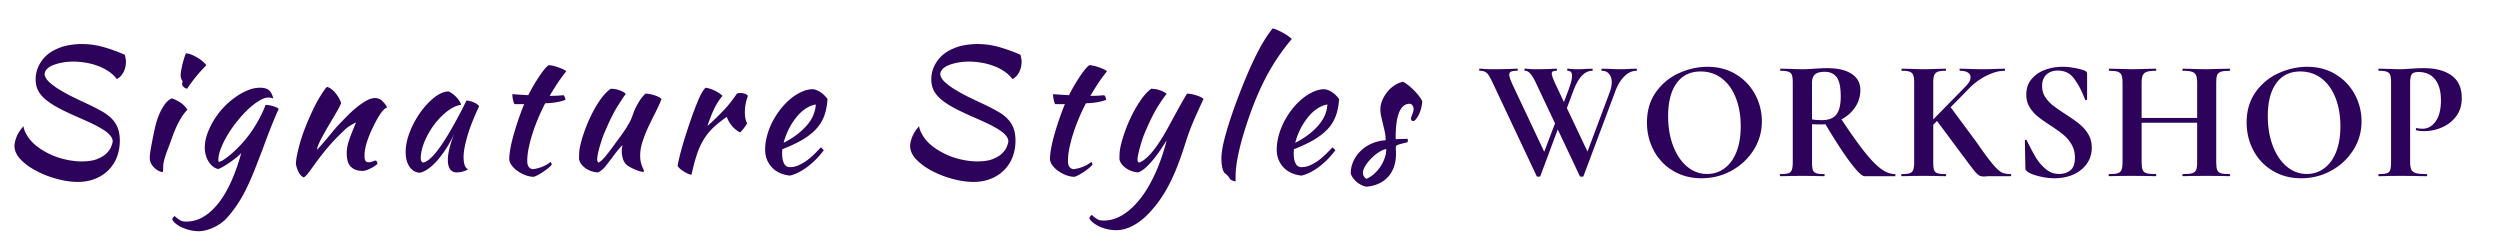
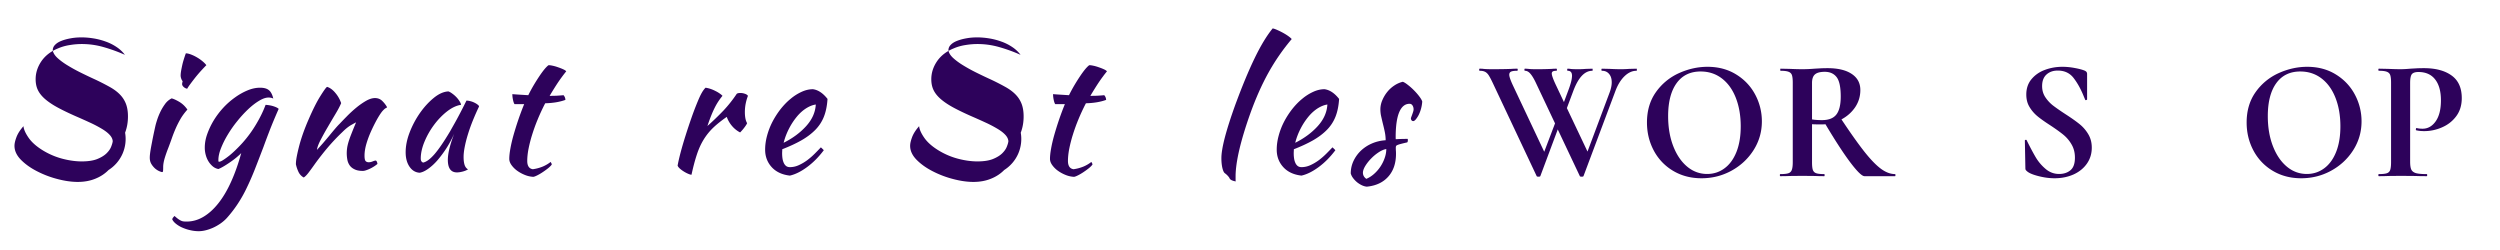
<svg xmlns="http://www.w3.org/2000/svg" xmlns:xlink="http://www.w3.org/1999/xlink" width="600" height="60" version="1.0">
  <defs>
-     <path d="M30.61-27.406c.081.46.144.777.187.953.039.18.062.418.062.719 0 .898-.199 1.73-.593 2.5-.399.773-.934 1.32-1.61 1.64a7.974 7.974 0 0 0-2-1.875 11.39 11.39 0 0 0-2.578-1.297 15.89 15.89 0 0 0-2.906-.765c-1-.164-1.977-.25-2.922-.25-.95 0-1.836.078-2.656.234-.824.149-1.559.352-2.203.61-.637.25-1.137.57-1.5.953-.368.375-.547.808-.547 1.297.082.593.445 1.199 1.094 1.812.656.605 1.457 1.2 2.406 1.781a38.324 38.324 0 0 0 3.14 1.735c1.157.574 2.29 1.117 3.407 1.625a56.725 56.725 0 0 1 3.562 1.812c1.008.555 1.836 1.164 2.485 1.828a6.563 6.563 0 0 1 1.468 2.266c.32.836.485 1.844.485 3.031 0 1.387-.23 2.684-.688 3.89A8.82 8.82 0 0 1 26.688.235c-.875.895-1.938 1.594-3.188 2.094-1.25.508-2.648.766-4.188.766-1.523 0-3.164-.235-4.921-.703A23.378 23.378 0 0 1 9.453.5C7.922-.29 6.645-1.207 5.625-2.25 4.613-3.3 4.109-4.406 4.109-5.563c0-.55.157-1.242.47-2.078.312-.843.874-1.722 1.687-2.64.082.812.52 1.777 1.312 2.89.8 1.106 2.004 2.133 3.61 3.079a17.527 17.527 0 0 0 4.609 1.89c1.582.399 3.066.594 4.453.594 1.52 0 2.754-.188 3.703-.563.945-.382 1.692-.836 2.235-1.359.539-.531.914-1.066 1.125-1.61.218-.55.343-.988.375-1.312-.032-.539-.29-1.062-.766-1.562-.469-.5-1.106-.985-1.906-1.454a29.498 29.498 0 0 0-2.782-1.453 151.906 151.906 0 0 0-3.28-1.468c-1.712-.75-3.184-1.457-4.423-2.125-1.23-.664-2.246-1.344-3.047-2.032-.804-.695-1.386-1.422-1.75-2.172-.367-.757-.546-1.628-.546-2.609 0-1.52.457-2.957 1.374-4.312.926-1.352 2.258-2.383 4-3.094.864-.375 1.79-.64 2.782-.797.988-.164 1.957-.25 2.906-.25 1.79 0 3.535.246 5.234.734a38.239 38.239 0 0 1 5.125 1.86zm0 0" id="a" />
+     <path d="M30.61-27.406a7.974 7.974 0 0 0-2-1.875 11.39 11.39 0 0 0-2.578-1.297 15.89 15.89 0 0 0-2.906-.765c-1-.164-1.977-.25-2.922-.25-.95 0-1.836.078-2.656.234-.824.149-1.559.352-2.203.61-.637.25-1.137.57-1.5.953-.368.375-.547.808-.547 1.297.082.593.445 1.199 1.094 1.812.656.605 1.457 1.2 2.406 1.781a38.324 38.324 0 0 0 3.14 1.735c1.157.574 2.29 1.117 3.407 1.625a56.725 56.725 0 0 1 3.562 1.812c1.008.555 1.836 1.164 2.485 1.828a6.563 6.563 0 0 1 1.468 2.266c.32.836.485 1.844.485 3.031 0 1.387-.23 2.684-.688 3.89A8.82 8.82 0 0 1 26.688.235c-.875.895-1.938 1.594-3.188 2.094-1.25.508-2.648.766-4.188.766-1.523 0-3.164-.235-4.921-.703A23.378 23.378 0 0 1 9.453.5C7.922-.29 6.645-1.207 5.625-2.25 4.613-3.3 4.109-4.406 4.109-5.563c0-.55.157-1.242.47-2.078.312-.843.874-1.722 1.687-2.64.082.812.52 1.777 1.312 2.89.8 1.106 2.004 2.133 3.61 3.079a17.527 17.527 0 0 0 4.609 1.89c1.582.399 3.066.594 4.453.594 1.52 0 2.754-.188 3.703-.563.945-.382 1.692-.836 2.235-1.359.539-.531.914-1.066 1.125-1.61.218-.55.343-.988.375-1.312-.032-.539-.29-1.062-.766-1.562-.469-.5-1.106-.985-1.906-1.454a29.498 29.498 0 0 0-2.782-1.453 151.906 151.906 0 0 0-3.28-1.468c-1.712-.75-3.184-1.457-4.423-2.125-1.23-.664-2.246-1.344-3.047-2.032-.804-.695-1.386-1.422-1.75-2.172-.367-.757-.546-1.628-.546-2.609 0-1.52.457-2.957 1.374-4.312.926-1.352 2.258-2.383 4-3.094.864-.375 1.79-.64 2.782-.797.988-.164 1.957-.25 2.906-.25 1.79 0 3.535.246 5.234.734a38.239 38.239 0 0 1 5.125 1.86zm0 0" id="a" />
    <path d="M3.984-2.719c0-.25.02-.554.063-.922.039-.363.113-.847.219-1.453.113-.613.254-1.351.421-2.218.176-.875.399-1.922.672-3.141.063-.27.188-.703.375-1.297.188-.594.438-1.223.75-1.89.313-.665.692-1.305 1.141-1.922a4.255 4.255 0 0 1 1.61-1.391c.456.105 1.066.383 1.828.828.757.45 1.41 1.07 1.953 1.86-.625.699-1.153 1.402-1.579 2.109-.417.71-.796 1.445-1.14 2.203-.336.75-.649 1.531-.938 2.344a81.287 81.287 0 0 1-.937 2.562 31.906 31.906 0 0 0-.828 2.344c-.242.805-.371 1.5-.39 2.094 0 .492-.013.832-.032 1.03-.012.208-.086.313-.219.313-.105 0-.324-.07-.656-.203a4.138 4.138 0 0 1-1-.625 4.7 4.7 0 0 1-.906-1.078c-.274-.437-.407-.953-.407-1.547zm7.766-17.656c0-.156.04-.395.125-.719-.137-.133-.25-.336-.344-.61a2.263 2.263 0 0 1-.14-.733c0-.25.03-.583.093-1 .07-.415.16-.868.266-1.36.102-.488.238-1 .406-1.531.164-.531.328-1.008.485-1.438.32 0 .722.09 1.203.266.476.18.957.406 1.437.688a9.13 9.13 0 0 1 1.344.937c.406.336.719.652.938.953-.305.305-.7.719-1.188 1.25-.48.524-.953 1.074-1.422 1.656-.46.586-.883 1.137-1.265 1.657-.376.511-.618.875-.72 1.093a1.725 1.725 0 0 1-.859-.437c-.242-.227-.359-.453-.359-.672zm0 0" id="b" />
    <path d="M-4.266 12.11c0-.157.059-.305.172-.438.106-.137.227-.274.36-.406.324.289.601.52.828.687.23.164.449.3.656.406.2.102.406.172.625.204.219.03.477.046.766.046 1.414 0 2.757-.375 4.03-1.125 1.27-.742 2.47-1.82 3.595-3.234C7.89 6.844 8.91 5.125 9.828 3.094c.926-2.031 1.742-4.336 2.453-6.922-.324.336-.726.7-1.203 1.094-.469.386-.965.757-1.484 1.109a25.17 25.17 0 0 1-1.531.984c-.5.293-.922.508-1.266.641A2.865 2.865 0 0 1 5.5-.594 4.938 4.938 0 0 1 4.469-1.75a5.744 5.744 0 0 1-.688-1.563 6.611 6.611 0 0 1-.25-1.843c0-1.063.196-2.145.594-3.25a17.936 17.936 0 0 1 1.563-3.281 19.527 19.527 0 0 1 2.296-3.032 18.2 18.2 0 0 1 2.813-2.469 15.03 15.03 0 0 1 3-1.687c1.02-.426 2.02-.64 3-.64.945 0 1.656.199 2.125.593.476.387.828 1.059 1.047 2.016-.305-.164-.684-.25-1.14-.25-.657 0-1.415.261-2.267.781-.855.512-1.726 1.184-2.609 2.016a28.37 28.37 0 0 0-2.61 2.843A27.229 27.229 0 0 0 9.048-8.25 21.189 21.189 0 0 0 7.422-5c-.418 1.055-.625 2-.625 2.844 0 .187.008.304.031.344.031.042.07.062.125.062.238 0 .567-.133.984-.406.426-.27.907-.614 1.438-1.031a21.478 21.478 0 0 0 1.64-1.47 31.3 31.3 0 0 0 1.626-1.687 28.332 28.332 0 0 0 3.187-4.36c.969-1.612 1.735-3.179 2.297-4.702.738.054 1.39.172 1.953.36.57.187.969.39 1.188.608-.93 2.118-1.668 3.891-2.22 5.329a222.127 222.127 0 0 0-1.437 3.828c-.742 1.949-1.43 3.73-2.062 5.343a64.092 64.092 0 0 1-1.953 4.47 31.452 31.452 0 0 1-2.156 3.827 29.152 29.152 0 0 1-2.61 3.391c-.469.508-.996.96-1.578 1.36-.574.394-1.168.726-1.781 1-.617.269-1.215.472-1.797.609a7.125 7.125 0 0 1-1.594.203 8.866 8.866 0 0 1-2-.235 10.01 10.01 0 0 1-1.89-.609 6.54 6.54 0 0 1-1.516-.89c-.438-.336-.75-.696-.938-1.079zm0 0" id="c" />
    <path d="M10.531-19.719c.707.219 1.367.703 1.985 1.453a7.558 7.558 0 0 1 1.39 2.453c-.304.731-.765 1.61-1.39 2.641a341.546 341.546 0 0 0-1.86 3.156A63.207 63.207 0 0 0 8.97-6.969c-.5.961-.793 1.75-.875 2.375C8.52-5.05 9-5.582 9.53-6.187c.531-.614 1.047-1.223 1.547-1.829.5-.613.961-1.171 1.39-1.671.438-.508.782-.883 1.032-1.126.508-.539 1.117-1.171 1.828-1.89a28.652 28.652 0 0 1 2.219-2.031 17.105 17.105 0 0 1 2.328-1.625c.79-.446 1.508-.672 2.156-.672.707 0 1.297.242 1.766.718.476.47.851.961 1.125 1.47 0 .054-.106.132-.313.234-.199.093-.484.355-.859.78-.387.493-.82 1.165-1.297 2.017-.469.855-.93 1.777-1.375 2.765-.45.992-.824 2-1.125 3.031-.293 1.032-.437 1.965-.437 2.797 0 .68.086 1.117.265 1.313.176.187.426.281.75.281.301 0 .614-.066.938-.203.32-.133.578-.203.765-.203.114.054.203.168.266.344.07.18.11.335.11.468-.22.188-.481.383-.782.578a8.317 8.317 0 0 1-1.89.922c-.313.114-.59.172-.829.172-.793 0-1.437-.121-1.937-.36-.5-.226-.89-.53-1.172-.905a3.424 3.424 0 0 1-.594-1.36 8.658 8.658 0 0 1-.078-2.781c.05-.406.156-.883.313-1.438.164-.562.398-1.226.703-2 .3-.77.68-1.703 1.14-2.796-.054 0-.418.195-1.093.578-.68.375-1.414.96-2.203 1.75a49.475 49.475 0 0 0-3.438 3.625 67.047 67.047 0 0 0-3.11 3.968A72.421 72.421 0 0 1 6.079.875c-.45.582-.836.969-1.156 1.156A2.959 2.959 0 0 1 3.656.671a8.39 8.39 0 0 1-.61-1.812c0-.507.071-1.156.22-1.937.156-.79.359-1.664.609-2.625.258-.969.578-1.977.953-3.031a51.533 51.533 0 0 1 1.266-3.172c1.031-2.383 1.972-4.254 2.828-5.61.851-1.363 1.39-2.097 1.61-2.203zm0 0" id="d" />
    <path d="M17.969-16.422c.27 0 .586.047.953.14a4.82 4.82 0 0 1 1 .376c.3.148.55.304.75.469.207.156.312.304.312.437a62.086 62.086 0 0 0-1.515 3.438 39.594 39.594 0 0 0-1.172 3.312 27.797 27.797 0 0 0-.75 2.969c-.18.918-.266 1.715-.266 2.39 0 .762.078 1.391.235 1.891.164.5.441.86.828 1.078-.336.219-.762.395-1.282.531-.511.133-.968.204-1.375.204-1.46 0-2.187-1.004-2.187-3.016 0-1.54.516-3.649 1.547-6.328a25.124 25.124 0 0 1-1.875 3.515 27.015 27.015 0 0 1-2.156 2.907c-.73.836-1.47 1.515-2.22 2.046C8.056.47 7.376.785 6.75.891 5.75.836 4.937.359 4.312-.547c-.625-.906-.937-2.066-.937-3.484 0-1.508.32-3.102.969-4.782a21.892 21.892 0 0 1 2.5-4.687c1.02-1.438 2.125-2.633 3.312-3.594 1.196-.968 2.352-1.476 3.469-1.531.27.086.57.25.906.5.344.242.672.523.985.844.312.324.57.656.78 1 .22.336.345.625.376.875-1.086.156-2.203.683-3.36 1.578-1.148.898-2.187 1.976-3.124 3.234A18.784 18.784 0 0 0 7.89-6.547C7.297-5.109 7-3.766 7-2.516c0 .512.188.836.563.97.78-.157 1.687-.821 2.718-2 1.031-1.188 2.281-3.017 3.75-5.485.27-.477.57-1.016.906-1.61a67.56 67.56 0 0 0 1.032-1.875 118.966 118.966 0 0 0 2-3.906zm0 0" id="e" />
    <path d="M6.344-15.578c-.137-.156-.262-.5-.375-1.031a7.135 7.135 0 0 1-.157-1.36c.708.055 1.383.102 2.032.14.656.044 1.254.079 1.797.11.406-.82.843-1.629 1.312-2.422.477-.8.942-1.535 1.39-2.203.446-.664.864-1.226 1.25-1.687.395-.457.704-.754.923-.89.27 0 .613.046 1.03.14.427.093.852.218 1.282.375.438.148.832.304 1.188.468.351.157.597.32.734.485a39.341 39.341 0 0 0-2.11 2.875c-.574.875-1.199 1.883-1.874 3.015.539 0 1.086-.007 1.64-.03.551-.032 1.114-.071 1.688-.126.133.137.242.309.328.516.082.2.125.402.125.61-1.336.491-2.95.761-4.844.812a48.007 48.007 0 0 0-1.812 3.89 42.658 42.658 0 0 0-1.344 3.72 32.496 32.496 0 0 0-.86 3.374c-.199 1.055-.296 2-.296 2.844 0 1.2.445 1.867 1.343 2a9.829 9.829 0 0 0 2.313-.61c.726-.3 1.379-.68 1.953-1.14.164.242.258.445.281.61-.156.241-.433.527-.828.859a17.8 17.8 0 0 1-1.281.937c-.461.313-.906.578-1.344.797-.43.219-.75.344-.969.375a6.227 6.227 0 0 1-2.03-.453A8.693 8.693 0 0 1 6.968.406a5.903 5.903 0 0 1-1.36-1.36c-.355-.5-.53-.991-.53-1.484 0-.656.085-1.476.265-2.468.176-.989.426-2.063.75-3.219.332-1.164.71-2.383 1.14-3.656.438-1.281.91-2.547 1.422-3.797zm0 0" id="f" />
-     <path d="M15-.89a3.187 3.187 0 0 1-1.031-1.626c-.18-.656-.266-1.21-.266-1.671 0-.57.067-1.063.203-1.47-.117 0-.36.22-.734.657-.375.438-.79.953-1.235 1.547-.449.594-.89 1.18-1.328 1.75-.437.562-.761.98-.968 1.25a5.8 5.8 0 0 1-1 .89c-.313.22-.563.344-.75.376A6.31 6.31 0 0 1 6.516.546a5.747 5.747 0 0 1-1.344-.625 4.807 4.807 0 0 1-1.094-.969 3.245 3.245 0 0 1-.625-1.312c0-.758.02-1.38.063-1.86.039-.488.129-1.02.265-1.593.239-1.032.594-2.196 1.063-3.5A38.5 38.5 0 0 1 6.5-13.156a26.616 26.616 0 0 1 2.094-3.531c.77-1.102 1.594-1.961 2.469-2.579.238 0 .519.024.843.063.332.031.664.105 1 .219.344.105.672.234.985.39.312.149.57.34.78.578-.241.274-.855 1.184-1.843 2.735-.992 1.543-2.094 3.761-3.312 6.656-.137.305-.305.742-.5 1.313a61.766 61.766 0 0 0-.563 1.78 22.497 22.497 0 0 0-.469 1.829c-.117.594-.171 1.07-.171 1.422 0 .219.03.386.093.5.07.105.133.183.188.234.406-.156.922-.598 1.547-1.328.625-.738 1.488-1.867 2.593-3.39.27-.376.586-.805.954-1.298.363-.488.734-1.007 1.109-1.562a21.95 21.95 0 0 0 1.078-1.719c.344-.601.625-1.203.844-1.797.113-.32.254-.707.422-1.156.175-.445.394-.914.656-1.406.258-.488.555-.985.89-1.485.344-.5.743-.968 1.204-1.406.351 0 .734.043 1.14.125.407.086.79.188 1.157.313.363.117.68.25.953.406.27.148.472.297.609.453a40.7 40.7 0 0 1-1.625 3.547 101.564 101.564 0 0 0-1.672 3.438 29.792 29.792 0 0 0-1.297 3.359 10.531 10.531 0 0 0-.531 3.234c0 .574.047 1.074.14 1.5.102.418.208.766.313 1.047.113.281.219.516.313.703.093.196.14.364.14.5 0 .02-.027.063-.078.125a.179.179 0 0 1-.094.031c-.187 0-.433-.042-.734-.125a6.658 6.658 0 0 1-.984-.343 15.236 15.236 0 0 1-1.11-.5A9.431 9.431 0 0 1 15-.891zm0 0" id="g" />
    <path d="M2.969-.813c.133-.78.367-1.816.703-3.109.344-1.289.742-2.66 1.203-4.11.457-1.445.941-2.898 1.453-4.359a72.557 72.557 0 0 1 1.516-3.953c.351-.843.664-1.5.937-1.968.27-.477.567-.88.89-1.204.384.055.782.149 1.188.282.407.136.797.304 1.172.5.383.187.723.386 1.016.593.3.2.531.391.687.578a14.696 14.696 0 0 0-1.921 2.97c-.555 1.116-1.118 2.538-1.688 4.265A64.763 64.763 0 0 0 14-14.063a30.997 30.997 0 0 0 3.156-3.984c.164-.133.453-.203.86-.203.375 0 .738.063 1.093.188.352.117.598.28.735.5-.492 1.304-.735 2.59-.735 3.859 0 1.2.176 2.094.532 2.687-.032.157-.22.47-.563.938-.336.46-.703.89-1.11 1.297a6.402 6.402 0 0 1-1.952-1.563 6.758 6.758 0 0 1-1.25-2.172c-1.282.887-2.371 1.758-3.266 2.61a14.47 14.47 0 0 0-2.297 2.86c-.637 1.042-1.18 2.241-1.625 3.593-.45 1.355-.875 2.965-1.281 4.828-.242-.023-.531-.11-.875-.266A7.626 7.626 0 0 1 4.406.563 6.904 6.904 0 0 1 3.5-.11c-.273-.25-.45-.485-.531-.704zm0 0" id="h" />
    <path d="M18.5-16.828c-.105 1.68-.402 3.121-.89 4.328a9.399 9.399 0 0 1-2.11 3.172c-.906.906-2.012 1.73-3.313 2.469-1.292.73-2.808 1.433-4.546 2.109 0 .156-.008.324-.016.5a8.36 8.36 0 0 0 .063 1.656c.05.375.144.727.28 1.047.134.324.321.59.563.797.25.2.563.297.938.297.738 0 1.457-.16 2.156-.484.707-.32 1.379-.72 2.016-1.188a16.854 16.854 0 0 0 1.78-1.547 61.25 61.25 0 0 0 1.485-1.531c.27.242.504.469.703.687-1.218 1.625-2.558 2.977-4.015 4.047-1.45 1.07-2.824 1.754-4.125 2.047-1.867-.21-3.324-.89-4.375-2.047C4.05-1.625 3.53-3.016 3.53-4.64c0-1.101.156-2.226.469-3.375.313-1.156.742-2.27 1.297-3.343a20.048 20.048 0 0 1 1.953-3.032c.75-.945 1.55-1.77 2.406-2.468a11.534 11.534 0 0 1 2.64-1.672c.907-.414 1.806-.625 2.704-.625 1.25.168 2.414.945 3.5 2.328zm-2.813 1.344c-.73.105-1.492.402-2.28.89-.782.492-1.516 1.14-2.204 1.953a15.776 15.776 0 0 0-1.89 2.844 15.89 15.89 0 0 0-1.344 3.5c2.164-1.082 3.968-2.414 5.406-4 1.438-1.594 2.207-3.32 2.313-5.187zm0 0" id="i" />
-     <path d="M19.234-6.297A93.544 93.544 0 0 1 17.36-.89a44.656 44.656 0 0 1-2 4.485 30.344 30.344 0 0 1-2.265 3.781 29.13 29.13 0 0 1-2.688 3.281c-1.25 1.301-2.543 2.297-3.875 2.985-1.324.687-2.648 1.03-3.968 1.03-.68 0-1.352-.073-2.016-.218a10.13 10.13 0 0 1-1.875-.61 7.336 7.336 0 0 1-1.531-.905c-.446-.336-.77-.688-.97-1.063 0-.324.196-.61.579-.86.324.301.594.532.813.688.218.164.433.3.64.406.2.114.414.18.64.204.231.03.497.046.798.046 1.539 0 3.05-.453 4.53-1.359 1.477-.906 2.876-2.195 4.188-3.86 1.313-1.667 2.508-3.687 3.594-6.062 1.082-2.375 2.004-5.023 2.766-7.953-.356.543-.793 1.21-1.313 2a30.54 30.54 0 0 1-1.703 2.344A19.974 19.974 0 0 1 9.781-.437C9.113.175 8.47.593 7.844.813a6.269 6.269 0 0 1-1.36-.266 5.428 5.428 0 0 1-2.469-1.594 2.913 2.913 0 0 1-.64-1.312c0-.782.023-1.407.078-1.875.05-.477.145-1.004.281-1.579.25-1.03.61-2.195 1.079-3.5a36.082 36.082 0 0 1 1.671-3.843 27.564 27.564 0 0 1 2.11-3.531c.77-1.102 1.578-1.961 2.422-2.579.218 0 .488.024.812.063.32.031.66.105 1.016.219a6.91 6.91 0 0 1 1.015.39c.332.149.618.34.86.578-.305.274-.953 1.184-1.953 2.735-1 1.543-2.11 3.761-3.329 6.656-.136.305-.304.742-.5 1.313a39.155 39.155 0 0 0-.546 1.78c-.18.626-.336 1.235-.47 1.829-.136.594-.202 1.07-.202 1.422 0 .219.031.386.093.5.07.105.141.183.204.234.476-.082 1.125-.484 1.937-1.203.82-.719 1.742-1.832 2.766-3.344A44.16 44.16 0 0 0 14.516-9c.539-.969 1.07-1.938 1.593-2.906.532-.977 1.082-1.985 1.657-3.016.57-1.031 1.18-2.086 1.828-3.172.351 0 .734.043 1.14.125.407.086.797.188 1.172.313.383.117.719.25 1 .406.29.148.504.297.64.453a182.382 182.382 0 0 0-2.374 5.25 56.574 56.574 0 0 0-1.938 5.25zm0 0" id="k" />
    <path d="M3.906-2.61c0-1.187.281-2.859.844-5.015.57-2.156 1.375-4.672 2.406-7.547 1.676-4.57 3.254-8.383 4.735-11.437 1.476-3.051 2.921-5.43 4.328-7.141.32.063.718.203 1.187.422.477.21.946.445 1.407.703.468.262.882.527 1.25.797.363.273.601.484.718.64a50.386 50.386 0 0 0-5.578 8.063c-1.594 2.867-3.058 6.156-4.39 9.875-1.137 3.2-2.008 6.078-2.61 8.64-.594 2.563-.89 4.692-.89 6.391v.86c0 .113.015.222.046.328a3.474 3.474 0 0 1-.984-.281c-.273-.137-.445-.297-.516-.485-.062-.148-.214-.351-.453-.61a4.446 4.446 0 0 0-.656-.577C4.508.848 4.305.422 4.14-.266c-.156-.687-.234-1.468-.234-2.343zm0 0" id="l" />
    <path d="M17.969-16.188a8.58 8.58 0 0 1-.266 1.625 8.216 8.216 0 0 1-.547 1.5 5.775 5.775 0 0 1-.703 1.11c-.242.305-.465.453-.672.453-.304-.031-.48-.234-.531-.61 0-.081.031-.21.094-.39.07-.176.144-.375.219-.594.082-.219.156-.43.218-.64.07-.22.11-.41.11-.579 0-.374-.09-.69-.266-.953a.798.798 0 0 0-.703-.39c-1.086 0-1.914.68-2.485 2.031-.562 1.355-.843 3.352-.843 5.984 0 .274.008.434.031.485a53.52 53.52 0 0 1 1.531-.063c.446-.008.883-.015 1.313-.015.031.054.047.164.047.328 0 .242-.055.414-.157.515-.625.137-1.125.258-1.5.36-.367.093-.64.183-.828.265-.187.075-.304.164-.344.266a.914.914 0 0 0-.062.375c0 .219.004.438.016.656.02.219.03.492.03.813 0 2.273-.62 4.097-1.858 5.484-1.231 1.383-2.946 2.188-5.141 2.406A3.495 3.495 0 0 1 3.5 3.906a5.682 5.682 0 0 1-1.172-.734 5.745 5.745 0 0 1-.953-1 3.312 3.312 0 0 1-.563-1.11c0-1.03.211-2.015.641-2.953A8.326 8.326 0 0 1 3.22-4.375a9.049 9.049 0 0 1 2.656-1.75 9.73 9.73 0 0 1 3.313-.781c0-.676-.07-1.336-.204-1.985a41.182 41.182 0 0 0-.437-1.89c-.149-.614-.29-1.211-.422-1.797a7.56 7.56 0 0 1-.203-1.735c0-.726.148-1.453.453-2.171.3-.72.691-1.38 1.172-1.985a7.357 7.357 0 0 1 1.703-1.562 6.267 6.267 0 0 1 2.047-.907c.289.086.687.325 1.187.72.508.386 1.004.823 1.485 1.312.488.492.922.984 1.297 1.484.382.5.617.914.703 1.235zM4.547 2.36a6.658 6.658 0 0 0 1.86-1.187A8.788 8.788 0 0 0 7.921-.562a8.965 8.965 0 0 0 1.031-2.079c.258-.726.39-1.445.39-2.156-.542.086-1.136.336-1.78.75-.649.418-1.258.918-1.829 1.5A10.262 10.262 0 0 0 4.297-.734C3.922-.11 3.734.43 3.734.89c0 .593.27 1.082.813 1.468zm0 0" id="m" />
    <path d="M37.844-25.797c.05 0 .078.086.078.25 0 .168-.027.25-.078.25-1.024 0-1.98.434-2.875 1.297-.899.867-1.633 2.059-2.203 3.578L25.125-.047c-.023.113-.172.172-.453.172-.274 0-.422-.059-.453-.172l-5.282-11.172L14.767-.047c-.024.113-.172.172-.454.172-.273 0-.421-.059-.453-.172L3.344-22.359c-.418-.883-.758-1.52-1.016-1.907-.262-.382-.555-.648-.875-.797-.312-.156-.73-.234-1.25-.234-.086 0-.125-.082-.125-.25 0-.164.04-.25.125-.25.414 0 .707.016.875.047.54.055 1.254.078 2.14.078 1.845 0 3.395-.023 4.657-.078.363-.031.805-.047 1.328-.047.082 0 .125.086.125.25 0 .168-.043.25-.125.25-.687 0-1.18.07-1.469.203-.293.137-.437.387-.437.75 0 .469.316 1.375.953 2.719l7.438 15.766 2.593-6.813-4.578-9.687c-.469-1-.914-1.739-1.328-2.22-.406-.476-.844-.718-1.313-.718-.085 0-.124-.082-.124-.25 0-.164.039-.25.124-.25.27 0 .594.024.97.063.374.043.905.062 1.593.062a77.44 77.44 0 0 0 3.906-.078c.282-.031.64-.047 1.078-.047.082 0 .125.086.125.25 0 .168-.043.25-.125.25-.386 0-.668.055-.843.156-.18.094-.266.262-.266.5 0 .47.367 1.477 1.11 3.016l1.812 3.844 1.031-2.766c.602-1.57.906-2.754.906-3.547 0-.8-.343-1.203-1.03-1.203-.087 0-.126-.082-.126-.25 0-.164.04-.25.125-.25.227 0 .473.024.735.063.257.043.91.062 1.953.062.468 0 1.03-.023 1.687-.078l1.531-.047c.051 0 .078.086.078.25 0 .168-.027.25-.078.25-1.843 0-3.37 1.625-4.578 4.875l-1.531 4.078 4.953 10.438 5.328-14.235c.32-.875.485-1.672.485-2.39 0-.852-.215-1.524-.641-2.016-.418-.5-.984-.75-1.703-.75-.086 0-.125-.082-.125-.25 0-.164.039-.25.125-.25l1.89.047c1 .055 1.91.078 2.735.078.55 0 1.18-.023 1.89-.078zm0 0" id="n" />
    <path d="M15.11.5c-2.563 0-4.844-.598-6.844-1.797A12.34 12.34 0 0 1 3.64-6.172c-1.086-2.05-1.625-4.285-1.625-6.703 0-2.832.71-5.258 2.14-7.281a13.579 13.579 0 0 1 5.516-4.563c2.25-1.02 4.539-1.531 6.875-1.531 2.613 0 4.91.617 6.89 1.844 1.977 1.218 3.5 2.836 4.563 4.843a13.526 13.526 0 0 1 1.594 6.407c0 2.5-.664 4.797-1.985 6.89-1.324 2.086-3.093 3.735-5.312 4.954C20.086-.103 17.69.5 15.109.5zm1.359-1.031c1.539 0 2.922-.446 4.14-1.344 1.227-.895 2.188-2.203 2.875-3.922.688-1.719 1.032-3.773 1.032-6.172 0-2.531-.387-4.789-1.157-6.781-.773-2-1.886-3.563-3.343-4.688-1.461-1.125-3.168-1.687-5.125-1.687-2.5 0-4.43.945-5.782 2.828-1.343 1.875-2.015 4.508-2.015 7.89 0 2.669.406 5.06 1.218 7.173.813 2.105 1.926 3.75 3.344 4.937C13.07-1.117 14.676-.53 16.47-.53zm0 0" id="o" />
    <path d="M29.219-.5c.05 0 .078.086.078.25 0 .168-.027.25-.078.25h-7.344c-.605 0-1.734-1.094-3.39-3.281-1.65-2.188-3.641-5.25-5.985-9.188-.219.031-.54.047-.953.047-1.074 0-1.828-.015-2.266-.047v9.125c0 .856.067 1.477.203 1.86.145.386.414.648.813.78.394.138 1.035.204 1.922.204.05 0 .078.086.078.25 0 .168-.027.25-.078.25-.906 0-1.625-.016-2.156-.047L6.937-.078l-3.015.031C3.367-.016 2.625 0 1.687 0c-.085 0-.125-.082-.125-.25 0-.164.04-.25.125-.25.883 0 1.524-.066 1.922-.203a1.26 1.26 0 0 0 .813-.797c.156-.406.234-1.02.234-1.844v-19.11c0-.82-.07-1.425-.203-1.812-.137-.382-.414-.648-.828-.797-.406-.156-1.04-.234-1.89-.234-.055 0-.079-.082-.079-.25 0-.164.024-.25.078-.25l2.188.047c1.258.055 2.265.078 3.015.078.926 0 1.899-.039 2.922-.125.364-.02.813-.047 1.344-.078.54-.031 1.14-.047 1.797-.047 2.5 0 4.438.465 5.813 1.39 1.375.919 2.062 2.204 2.062 3.86 0 1.512-.414 2.883-1.234 4.11-.825 1.218-1.922 2.199-3.297 2.937 2.195 3.305 4.035 5.89 5.515 7.766 1.489 1.875 2.813 3.242 3.97 4.093C26.983-.922 28.112-.5 29.218-.5zM9.28-13.625c.664.117 1.461.172 2.39.172 1.602 0 2.755-.445 3.454-1.344.695-.894 1.047-2.332 1.047-4.312 0-2.25-.328-3.801-.985-4.657-.656-.851-1.605-1.28-2.843-1.28-1.106 0-1.89.21-2.36.624-.468.406-.703 1.094-.703 2.063zm0 0" id="p" />
-     <path d="M27.406-.5c.082 0 .125.086.125.25 0 .168-.043.25-.125.25h-4.625c-.437 0-.812.008-1.125.031a7.502 7.502 0 0 1-.734.047c-.438 0-.82-.098-1.14-.297-.313-.207-.7-.586-1.157-1.14-.45-.551-1.25-1.614-2.406-3.188a15.03 15.03 0 0 0-.485-.625c-.18-.238-.375-.508-.593-.812L9.734-13.25l-.906.906v9c0 .856.067 1.477.203 1.86.145.386.414.648.813.78.394.138 1.035.204 1.922.204.101 0 .156.086.156.25 0 .168-.055.25-.156.25-.907 0-1.625-.016-2.157-.047L6.516-.078l-3.047.031C2.914-.016 2.172 0 1.234 0c-.054 0-.078-.082-.078-.25 0-.164.024-.25.078-.25.883 0 1.532-.066 1.938-.203.414-.133.695-.399.844-.797.156-.406.234-1.02.234-1.844v-19.11c0-.82-.078-1.425-.234-1.812a1.331 1.331 0 0 0-.829-.797c-.398-.156-1.015-.234-1.859-.234-.086 0-.125-.082-.125-.25 0-.164.04-.25.125-.25l2.172.047c1.27.055 2.273.078 3.016.078.832 0 1.879-.023 3.14-.078l2.11-.047c.082 0 .125.086.125.25 0 .168-.043.25-.125.25-.856 0-1.485.086-1.891.25-.398.168-.672.45-.828.844-.149.398-.219 1.012-.219 1.844v8.734l7.766-7.922c.789-.789 1.187-1.52 1.187-2.187 0-.489-.218-.868-.656-1.141-.438-.281-1.059-.422-1.86-.422-.085 0-.124-.082-.124-.25 0-.164.039-.25.125-.25l1.937.047a75.63 75.63 0 0 0 6.89 0l1.86-.047c.082 0 .125.086.125.25 0 .168-.043.25-.125.25-1.262 0-2.652.367-4.172 1.094-1.511.73-2.886 1.7-4.125 2.906L13-16.547l6.11 8.25c1.78 2.563 3.117 4.375 4.015 5.438.895 1.054 1.617 1.71 2.172 1.968.55.262 1.254.391 2.11.391zm0 0" id="q" />
    <path d="M7.188-21.625c0 .992.25 1.871.75 2.64a8.49 8.49 0 0 0 1.875 2.032c.75.574 1.753 1.273 3.015 2.094 1.375.886 2.473 1.664 3.297 2.328a8.95 8.95 0 0 1 2.11 2.406c.581.95.874 2.043.874 3.281 0 1.43-.386 2.7-1.156 3.813-.773 1.117-1.84 1.984-3.203 2.61C13.383.19 11.863.5 10.187.5 8.945.5 7.658.328 6.313-.016c-1.344-.343-2.25-.722-2.72-1.14a1.95 1.95 0 0 1-.312-.313c-.074-.093-.11-.25-.11-.468L3.048-8.5v-.047c0-.101.066-.16.203-.172.145-.02.227.028.25.14.832 1.68 1.555 3.04 2.172 4.079a10.983 10.983 0 0 0 2.36 2.766c.945.804 2.023 1.203 3.234 1.203 1.101 0 2.007-.297 2.718-.89.72-.595 1.079-1.602 1.079-3.032 0-1.207-.274-2.266-.813-3.172a8.354 8.354 0 0 0-1.953-2.313c-.774-.632-1.828-1.394-3.172-2.28-1.324-.852-2.352-1.583-3.078-2.188a8.563 8.563 0 0 1-1.875-2.188c-.524-.851-.781-1.851-.781-3 0-1.457.414-2.687 1.25-3.687.843-1.008 1.921-1.754 3.234-2.235 1.32-.488 2.71-.734 4.172-.734.969 0 1.945.094 2.937.281.989.18 1.786.387 2.391.625.25.117.41.235.484.36a.838.838 0 0 1 .125.468v6.063c0 .086-.07.148-.203.187-.136.043-.218.024-.25-.062l-.328-.781c-.687-1.727-1.496-3.196-2.422-4.407-.918-1.218-2.199-1.828-3.844-1.828-1.105 0-2.007.32-2.703.953-.699.637-1.046 1.559-1.046 2.766zm0 0" id="r" />
-     <path d="M30.203-.5c.082 0 .125.086.125.25 0 .168-.043.25-.125.25-.96 0-1.73-.016-2.312-.047l-3.172-.031L21-.047c-.492.031-1.164.047-2.016.047-.086 0-.125-.082-.125-.25 0-.164.04-.25.125-.25 1.02 0 1.758-.066 2.22-.203.468-.133.784-.395.952-.781.164-.383.25-1.004.25-1.86v-9.484H9.078v9.484c0 .824.082 1.438.25 1.844.164.398.485.664.953.797.469.137 1.207.203 2.219.203.063 0 .094.086.094.25 0 .168-.031.25-.094.25-.96 0-1.73-.016-2.313-.047L6.61-.078 3.5-.047C2.957-.016 2.203 0 1.234 0c-.054 0-.078-.082-.078-.25 0-.164.024-.25.078-.25.97 0 1.672-.066 2.11-.203.437-.133.738-.399.906-.797.164-.406.25-1.02.25-1.844v-19.11c0-.82-.086-1.425-.25-1.812-.168-.382-.465-.648-.89-.797-.43-.156-1.106-.234-2.032-.234-.086 0-.125-.082-.125-.25 0-.164.04-.25.125-.25l2.219.047c1.27.055 2.289.078 3.062.078 1.04 0 2.25-.023 3.625-.078l2.266-.047c.063 0 .094.086.094.25 0 .168-.031.25-.094.25-.992 0-1.719.086-2.188.25-.468.168-.792.45-.968.844-.18.398-.266 1.012-.266 1.844v8.375h13.328v-8.375c0-.832-.086-1.446-.25-1.844-.168-.395-.484-.676-.953-.844-.46-.164-1.2-.25-2.219-.25-.086 0-.125-.082-.125-.25 0-.164.04-.25.125-.25L21-25.75c1.375.055 2.613.078 3.719.078.738 0 1.797-.023 3.172-.078l2.312-.047c.082 0 .125.086.125.25 0 .168-.043.25-.125.25-.937 0-1.637.078-2.094.235-.449.148-.75.414-.906.796-.148.387-.219.993-.219 1.813v19.11c0 .823.07 1.437.22 1.843.155.398.452.664.89.797.445.137 1.148.203 2.11.203zm0 0" id="s" />
    <path d="M8.906-3.5c0 .875.094 1.516.281 1.922.196.398.563.68 1.094.844.54.156 1.406.234 2.594.234.082 0 .125.086.125.25 0 .168-.043.25-.125.25-1.125 0-2.008-.016-2.64-.047L6.64-.078l-3.016.031C3.082-.016 2.344 0 1.406 0c-.086 0-.125-.082-.125-.25 0-.164.04-.25.125-.25.875 0 1.508-.066 1.907-.203.406-.133.675-.399.812-.797.133-.406.203-1.02.203-1.844v-19.11c0-.82-.07-1.425-.203-1.812-.137-.382-.414-.648-.828-.797-.406-.156-1.04-.234-1.89-.234-.087 0-.126-.082-.126-.25 0-.164.04-.25.125-.25l2.188.047c1.258.055 2.265.078 3.015.078.657 0 1.438-.039 2.344-.125l1.36-.078c.55-.031 1.187-.047 1.906-.047 2.8 0 5.015.59 6.64 1.766 1.625 1.168 2.438 2.976 2.438 5.422 0 1.71-.445 3.156-1.328 4.343-.875 1.18-2.012 2.07-3.407 2.672a10.558 10.558 0 0 1-4.265.906c-.742 0-1.387-.066-1.938-.203-.054 0-.078-.066-.078-.203a.55.55 0 0 1 .063-.25c.039-.082.086-.11.14-.078.407.106.875.156 1.407.156 1.257 0 2.304-.586 3.14-1.765.844-1.188 1.266-2.867 1.266-5.047 0-2.164-.465-3.836-1.39-5.016C13.987-24.406 12.647-25 10.89-25c-.774 0-1.297.18-1.579.531-.273.356-.406 1.059-.406 2.11zm0 0" id="t" />
  </defs>
  <use x="-.634" y="40.566" xlink:href="#a" xlink:type="simple" xlink:actuate="onLoad" xlink:show="embed" fill="#2D025B" />
  <use x="31.961" y="40.566" xlink:href="#b" xlink:type="simple" xlink:actuate="onLoad" xlink:show="embed" fill="#2D025B" />
  <use x="45.617" y="40.566" xlink:href="#c" xlink:type="simple" xlink:actuate="onLoad" xlink:show="embed" fill="#2D025B" />
  <use x="67.971" y="40.566" xlink:href="#d" xlink:type="simple" xlink:actuate="onLoad" xlink:show="embed" fill="#2D025B" />
  <use x="93.982" y="40.566" xlink:href="#e" xlink:type="simple" xlink:actuate="onLoad" xlink:show="embed" fill="#2D025B" />
  <use x="117.148" y="40.566" xlink:href="#f" xlink:type="simple" xlink:actuate="onLoad" xlink:show="embed" fill="#2D025B" />
  <use x="135.518" y="40.566" xlink:href="#g" xlink:type="simple" xlink:actuate="onLoad" xlink:show="embed" fill="#2D025B" />
  <use x="159.66" y="40.566" xlink:href="#h" xlink:type="simple" xlink:actuate="onLoad" xlink:show="embed" fill="#2D025B" />
  <use x="180.103" y="40.566" xlink:href="#i" xlink:type="simple" xlink:actuate="onLoad" xlink:show="embed" fill="#2D025B" />
  <use x="200.587" y="40.566" xlink:href="#j" xlink:type="simple" xlink:actuate="onLoad" xlink:show="embed" fill="#2D025B" />
  <use x="214.324" y="40.566" xlink:href="#a" xlink:type="simple" xlink:actuate="onLoad" xlink:show="embed" fill="#2D025B" />
  <use x="246.919" y="40.566" xlink:href="#f" xlink:type="simple" xlink:actuate="onLoad" xlink:show="embed" fill="#2D025B" />
  <use x="265.29" y="40.566" xlink:href="#k" xlink:type="simple" xlink:actuate="onLoad" xlink:show="embed" fill="#2D025B" />
  <use x="289.228" y="40.566" xlink:href="#l" xlink:type="simple" xlink:actuate="onLoad" xlink:show="embed" fill="#2D025B" />
  <use x="302.884" y="40.566" xlink:href="#i" xlink:type="simple" xlink:actuate="onLoad" xlink:show="embed" fill="#2D025B" />
  <use x="323.368" y="40.566" xlink:href="#m" xlink:type="simple" xlink:actuate="onLoad" xlink:show="embed" fill="#2D025B" />
  <use x="341.484" y="40.566" xlink:href="#j" xlink:type="simple" xlink:actuate="onLoad" xlink:show="embed" fill="#2D025B" />
  <use x="354.925" y="42.282" xlink:href="#n" xlink:type="simple" xlink:actuate="onLoad" xlink:show="embed" fill="#2D025B" />
  <use x="393.257" y="42.282" xlink:href="#o" xlink:type="simple" xlink:actuate="onLoad" xlink:show="embed" fill="#2D025B" />
  <use x="425.606" y="42.282" xlink:href="#p" xlink:type="simple" xlink:actuate="onLoad" xlink:show="embed" fill="#2D025B" />
  <use x="455.15" y="42.282" xlink:href="#q" xlink:type="simple" xlink:actuate="onLoad" xlink:show="embed" fill="#2D025B" />
  <use x="482.919" y="42.282" xlink:href="#r" xlink:type="simple" xlink:actuate="onLoad" xlink:show="embed" fill="#2D025B" />
  <use x="504.911" y="42.282" xlink:href="#s" xlink:type="simple" xlink:actuate="onLoad" xlink:show="embed" fill="#2D025B" />
  <use x="537.178" y="42.282" xlink:href="#o" xlink:type="simple" xlink:actuate="onLoad" xlink:show="embed" fill="#2D025B" />
  <use x="569.527" y="42.282" xlink:href="#t" xlink:type="simple" xlink:actuate="onLoad" xlink:show="embed" fill="#2D025B" />
</svg>